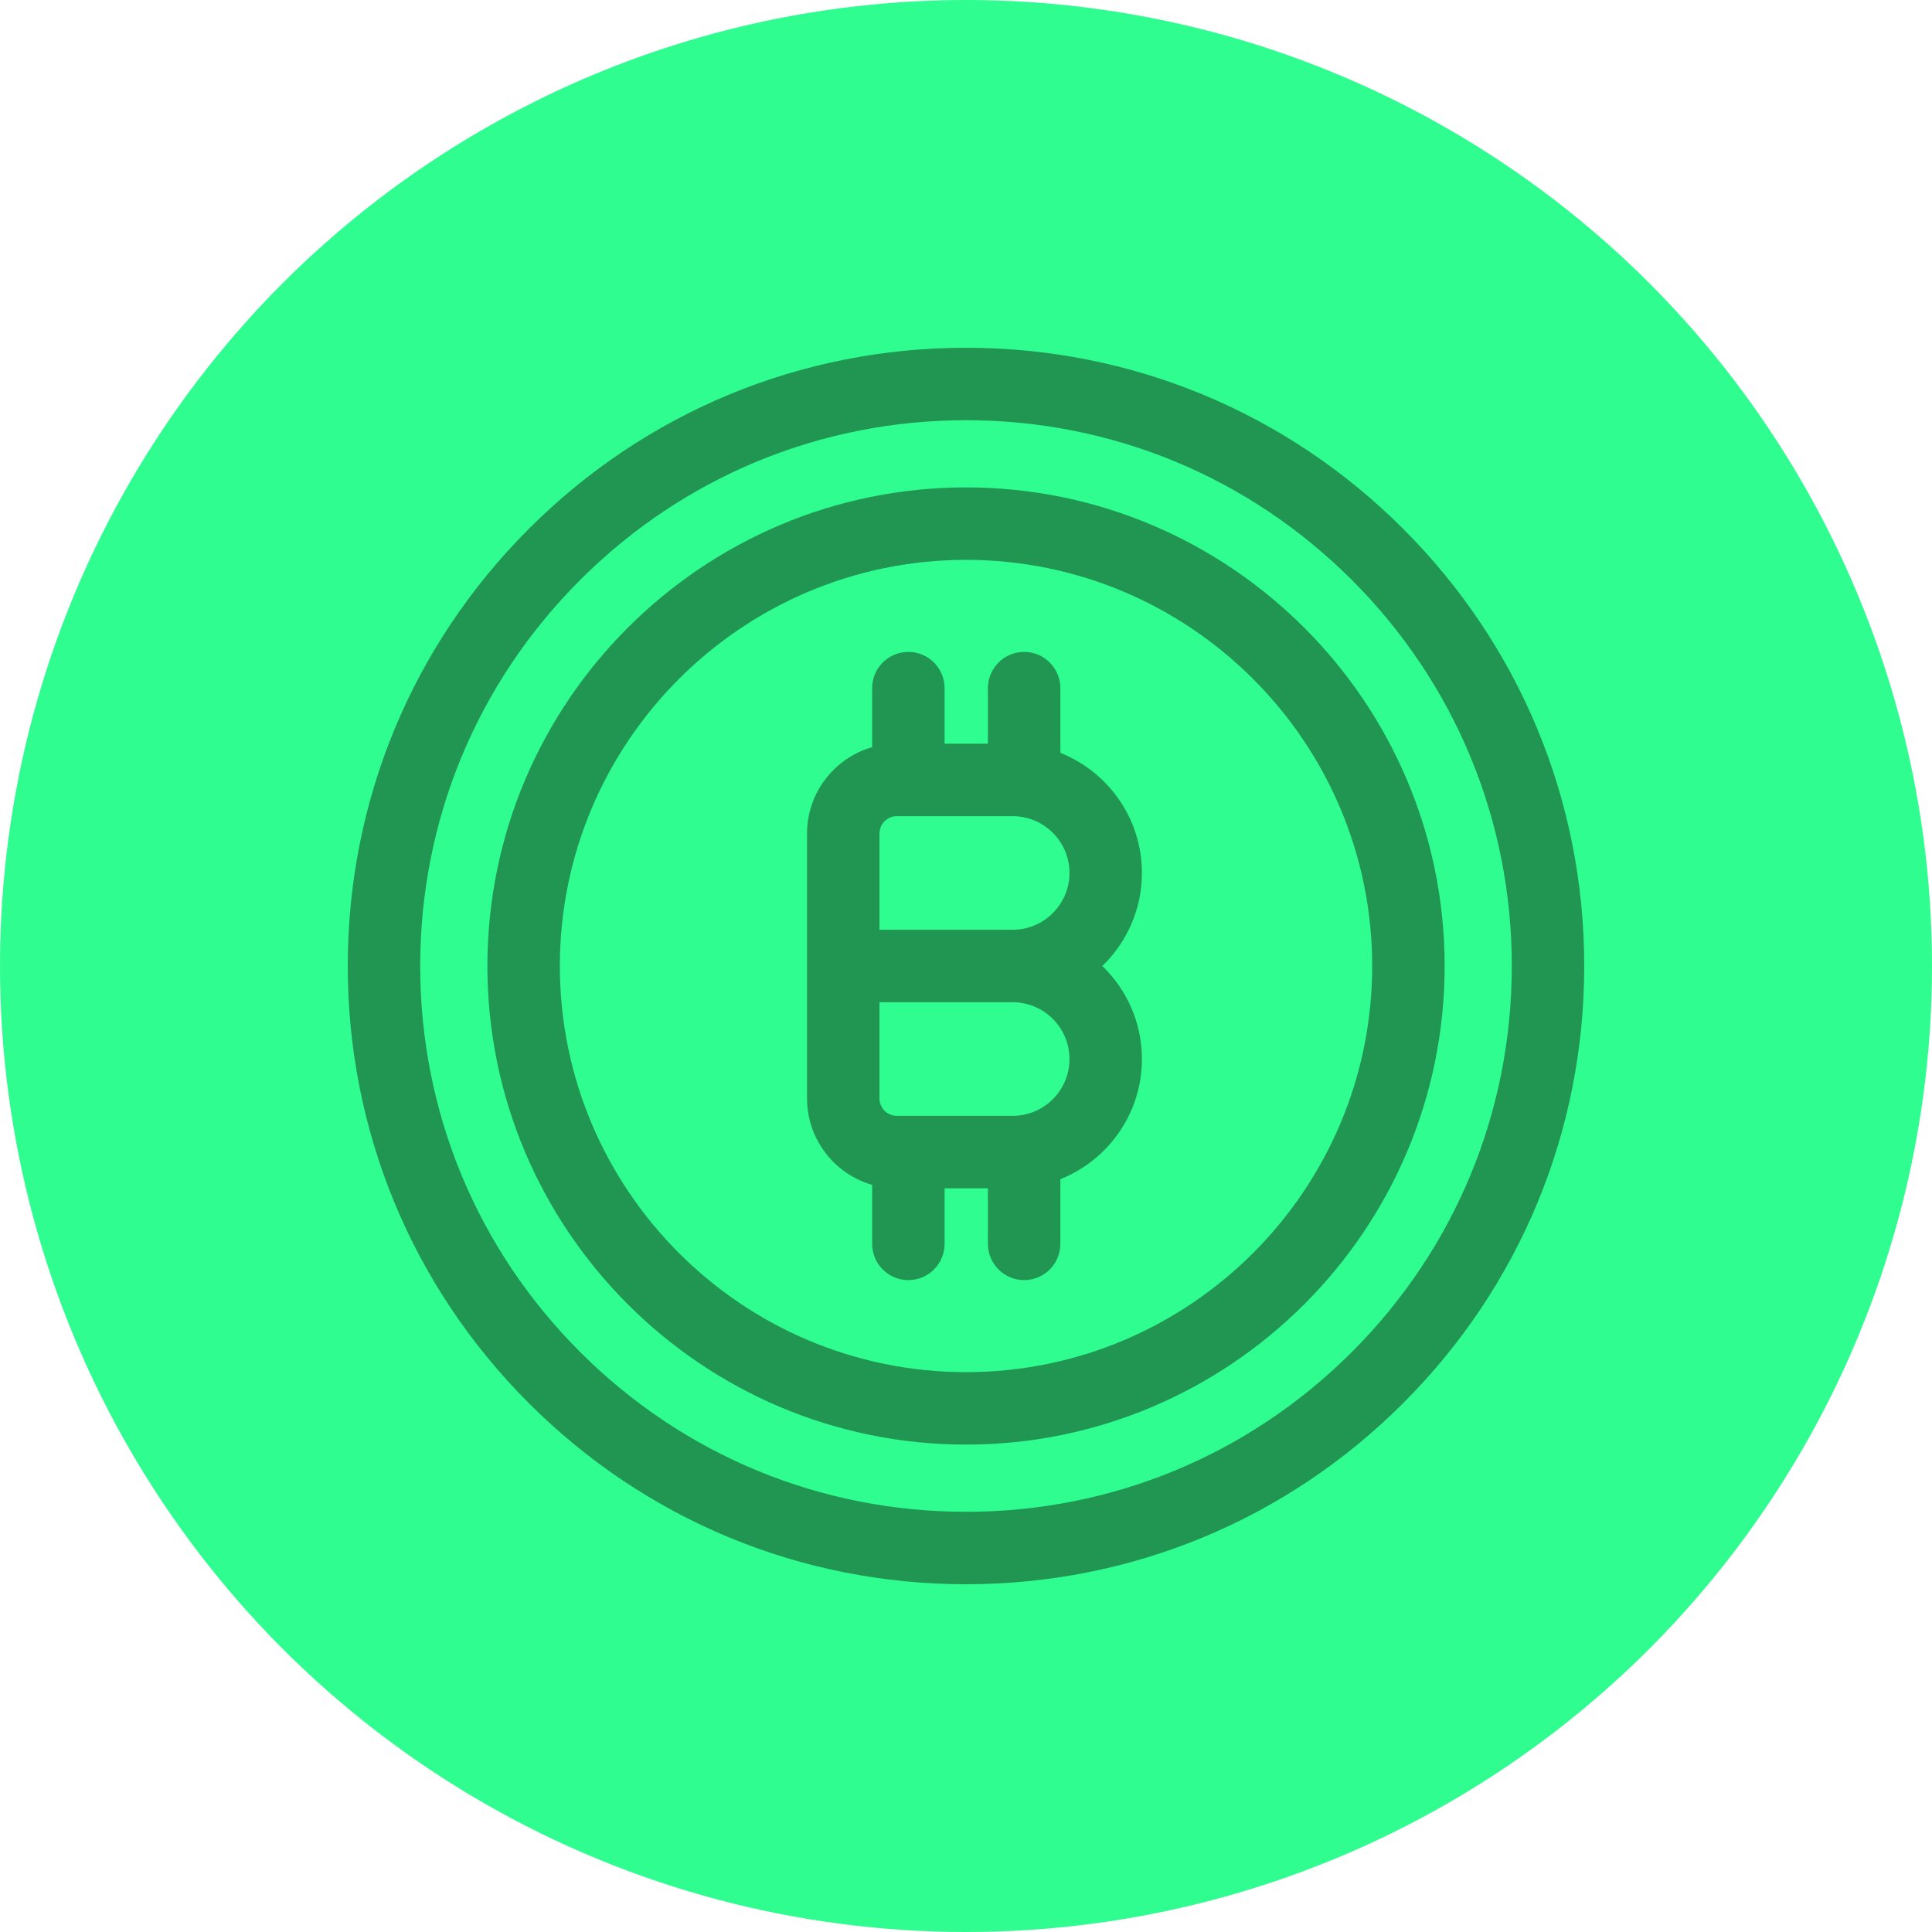
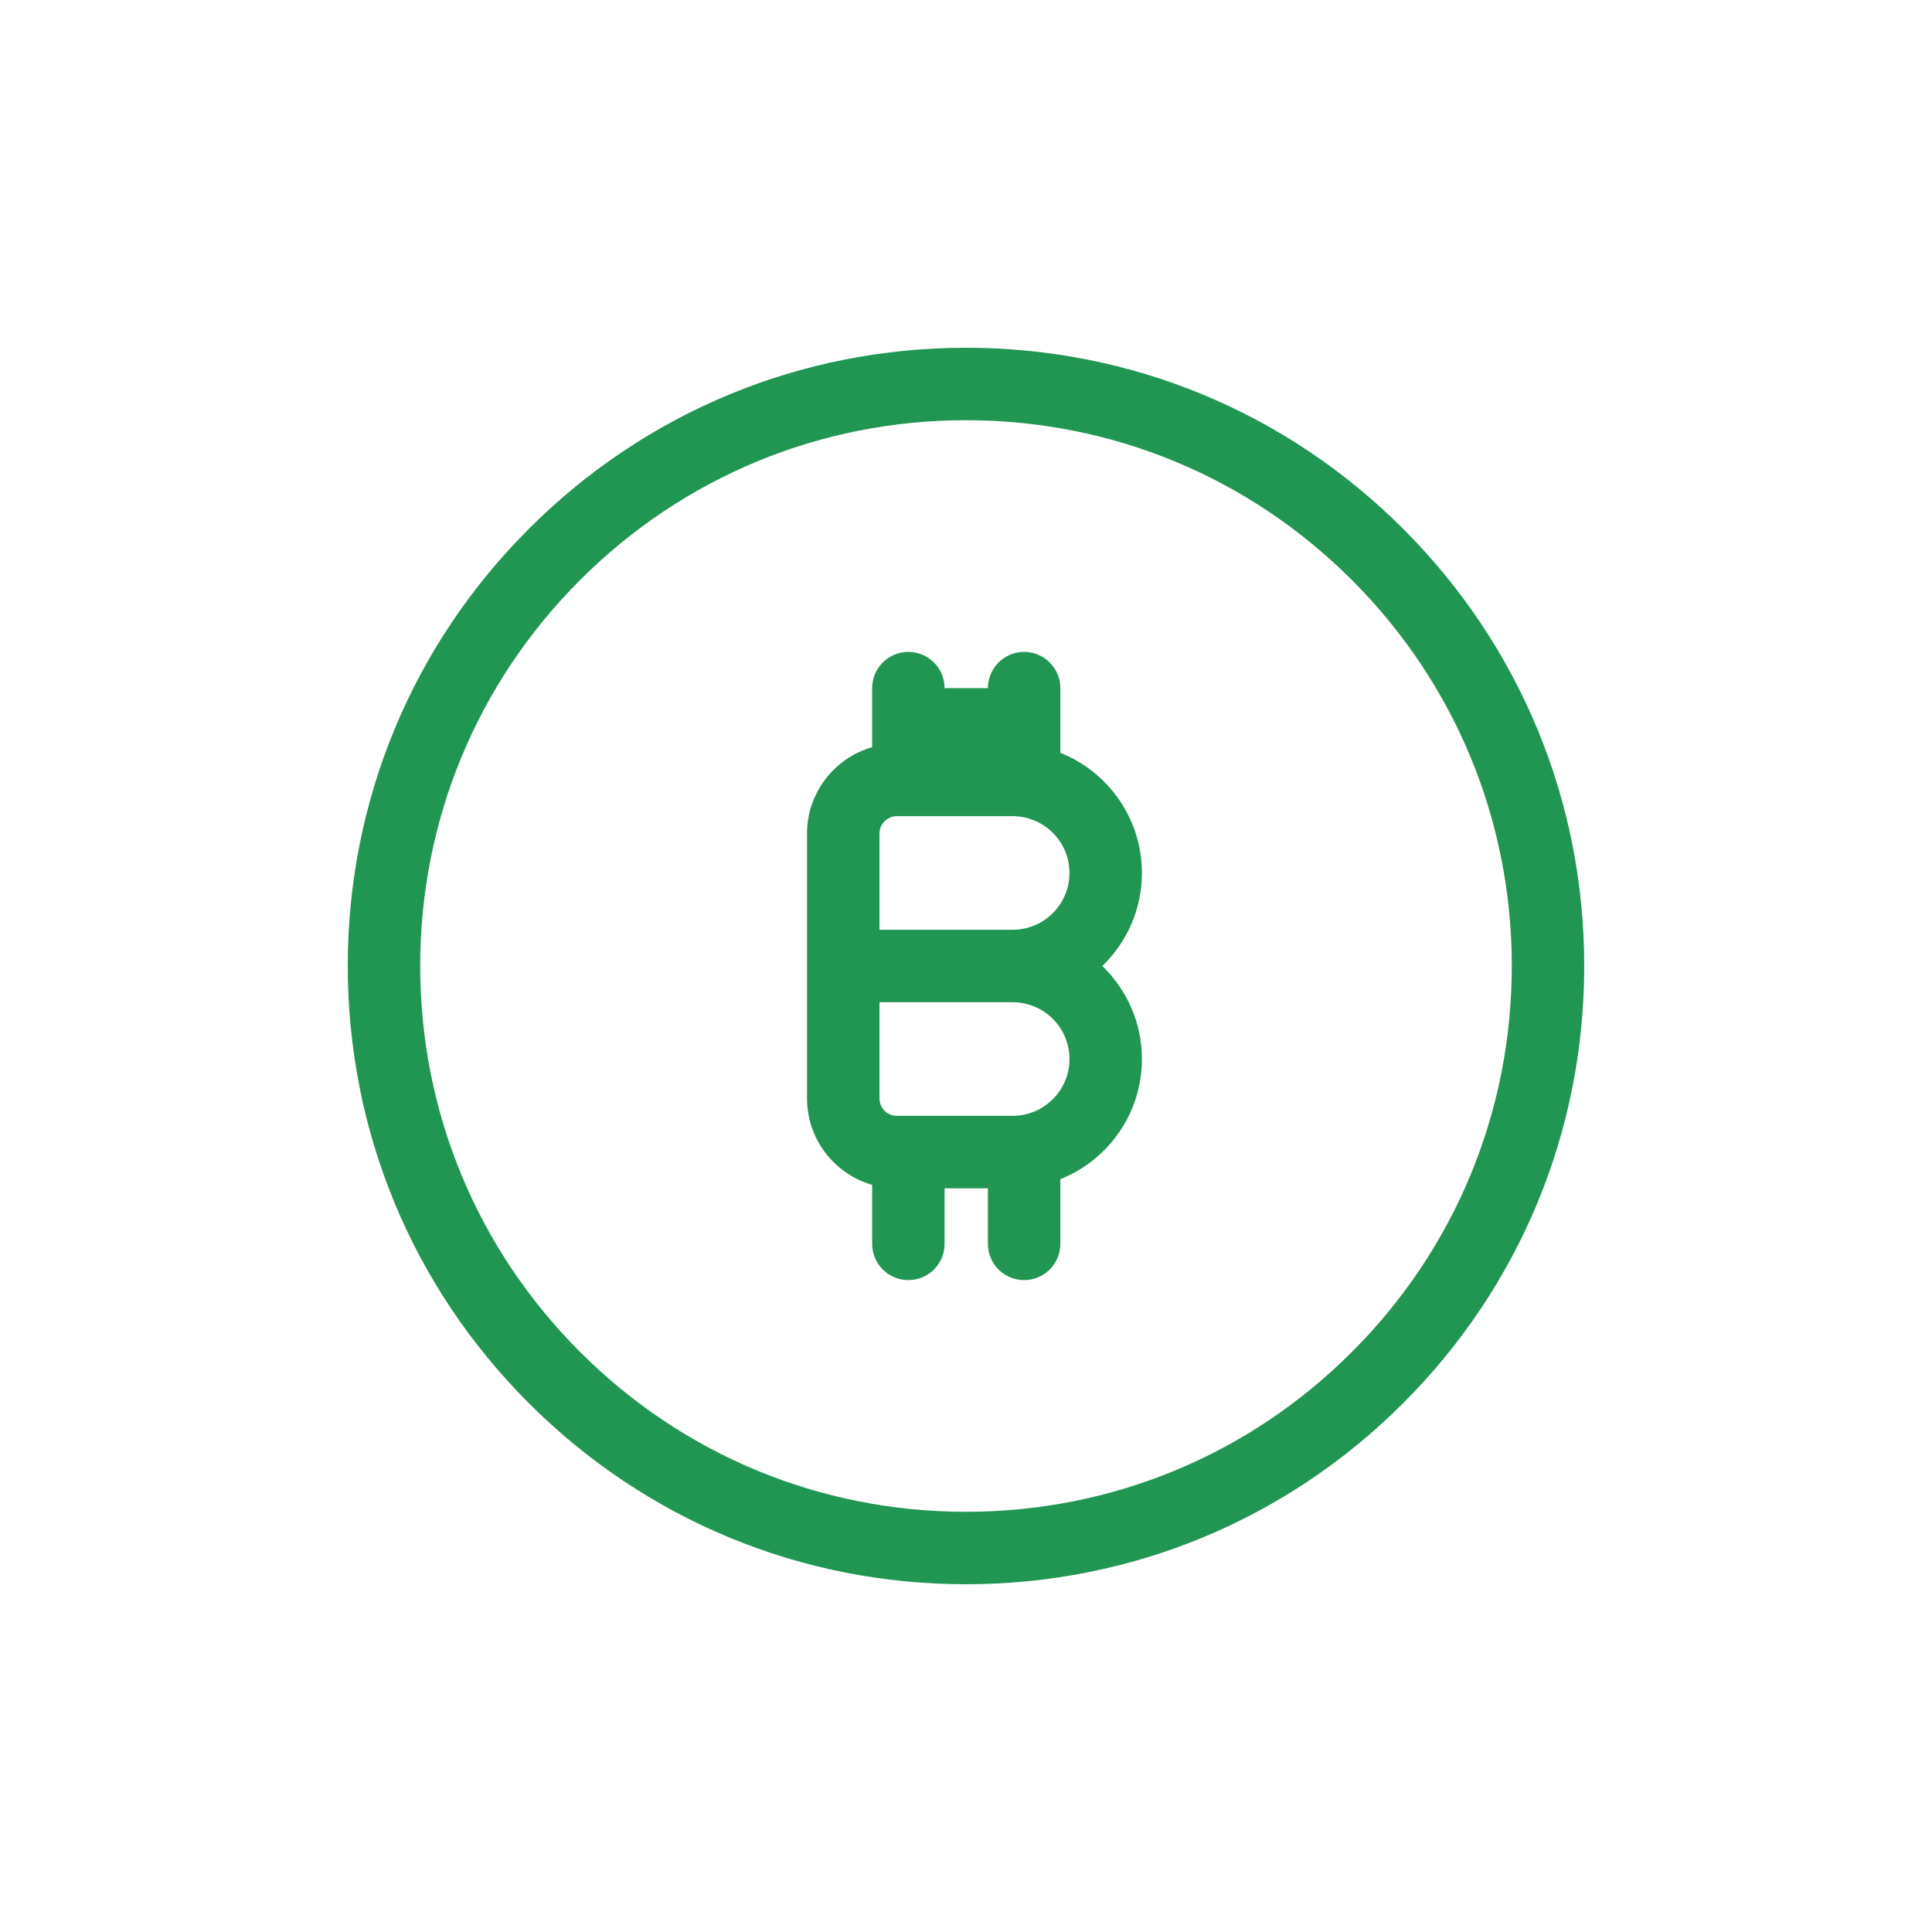
<svg xmlns="http://www.w3.org/2000/svg" width="50" height="50" viewBox="0 0 50 50" fill="none">
-   <circle cx="25" cy="25" r="25" fill="#2FFD90" />
  <path d="M36.314 13.686C33.292 10.664 29.274 9 25 9C20.726 9 16.708 10.664 13.686 13.686C10.664 16.708 9 20.726 9 25C9 29.274 10.664 33.292 13.686 36.314C16.708 39.336 20.726 41 25 41C29.274 41 33.292 39.336 36.314 36.314C39.336 33.292 41 29.274 41 25C41 20.726 39.336 16.708 36.314 13.686ZM34.988 34.988C32.32 37.656 28.773 39.125 25 39.125C21.227 39.125 17.68 37.656 15.012 34.988C12.344 32.32 10.875 28.773 10.875 25C10.875 21.227 12.344 17.68 15.012 15.012C17.68 12.344 21.227 10.875 25 10.875C28.773 10.875 32.32 12.344 34.988 15.012C37.656 17.68 39.125 21.227 39.125 25C39.125 28.773 37.656 32.32 34.988 34.988Z" fill="#219653" />
-   <path d="M25 12.614C18.171 12.614 12.614 18.17 12.614 25C12.614 31.83 18.171 37.386 25 37.386C31.83 37.386 37.387 31.83 37.387 25C37.387 18.17 31.83 12.614 25 12.614ZM25 35.511C19.205 35.511 14.489 30.796 14.489 25C14.489 19.204 19.205 14.489 25 14.489C30.796 14.489 35.512 19.204 35.512 25C35.512 30.796 30.796 35.511 25 35.511Z" fill="#219653" />
-   <path d="M29.553 22.592C29.553 21.183 28.677 19.975 27.442 19.483V17.809C27.442 17.291 27.022 16.871 26.504 16.871C25.987 16.871 25.567 17.291 25.567 17.809V19.247H24.446V17.809C24.446 17.291 24.026 16.871 23.508 16.871C22.99 16.871 22.571 17.291 22.571 17.809V19.336C21.599 19.615 20.886 20.512 20.886 21.572V28.428C20.886 29.488 21.599 30.385 22.571 30.664V32.191C22.571 32.709 22.99 33.129 23.508 33.129C24.026 33.129 24.446 32.709 24.446 32.191V30.753H25.567V32.191C25.567 32.709 25.987 33.129 26.504 33.129C27.022 33.129 27.442 32.709 27.442 32.191V30.517C28.677 30.025 29.553 28.817 29.553 27.408C29.553 26.463 29.159 25.609 28.528 25C29.159 24.391 29.553 23.537 29.553 22.592ZM27.678 27.408C27.678 28.219 27.018 28.878 26.207 28.878H23.211C22.963 28.878 22.761 28.676 22.761 28.428V25.938H26.207C27.018 25.938 27.678 26.597 27.678 27.408ZM22.761 24.062V21.572C22.761 21.324 22.963 21.122 23.211 21.122H26.207C27.018 21.122 27.678 21.781 27.678 22.592C27.678 23.403 27.018 24.062 26.207 24.062H22.761Z" fill="#219653" />
+   <path d="M29.553 22.592C29.553 21.183 28.677 19.975 27.442 19.483V17.809C27.442 17.291 27.022 16.871 26.504 16.871C25.987 16.871 25.567 17.291 25.567 17.809H24.446V17.809C24.446 17.291 24.026 16.871 23.508 16.871C22.99 16.871 22.571 17.291 22.571 17.809V19.336C21.599 19.615 20.886 20.512 20.886 21.572V28.428C20.886 29.488 21.599 30.385 22.571 30.664V32.191C22.571 32.709 22.99 33.129 23.508 33.129C24.026 33.129 24.446 32.709 24.446 32.191V30.753H25.567V32.191C25.567 32.709 25.987 33.129 26.504 33.129C27.022 33.129 27.442 32.709 27.442 32.191V30.517C28.677 30.025 29.553 28.817 29.553 27.408C29.553 26.463 29.159 25.609 28.528 25C29.159 24.391 29.553 23.537 29.553 22.592ZM27.678 27.408C27.678 28.219 27.018 28.878 26.207 28.878H23.211C22.963 28.878 22.761 28.676 22.761 28.428V25.938H26.207C27.018 25.938 27.678 26.597 27.678 27.408ZM22.761 24.062V21.572C22.761 21.324 22.963 21.122 23.211 21.122H26.207C27.018 21.122 27.678 21.781 27.678 22.592C27.678 23.403 27.018 24.062 26.207 24.062H22.761Z" fill="#219653" />
</svg>